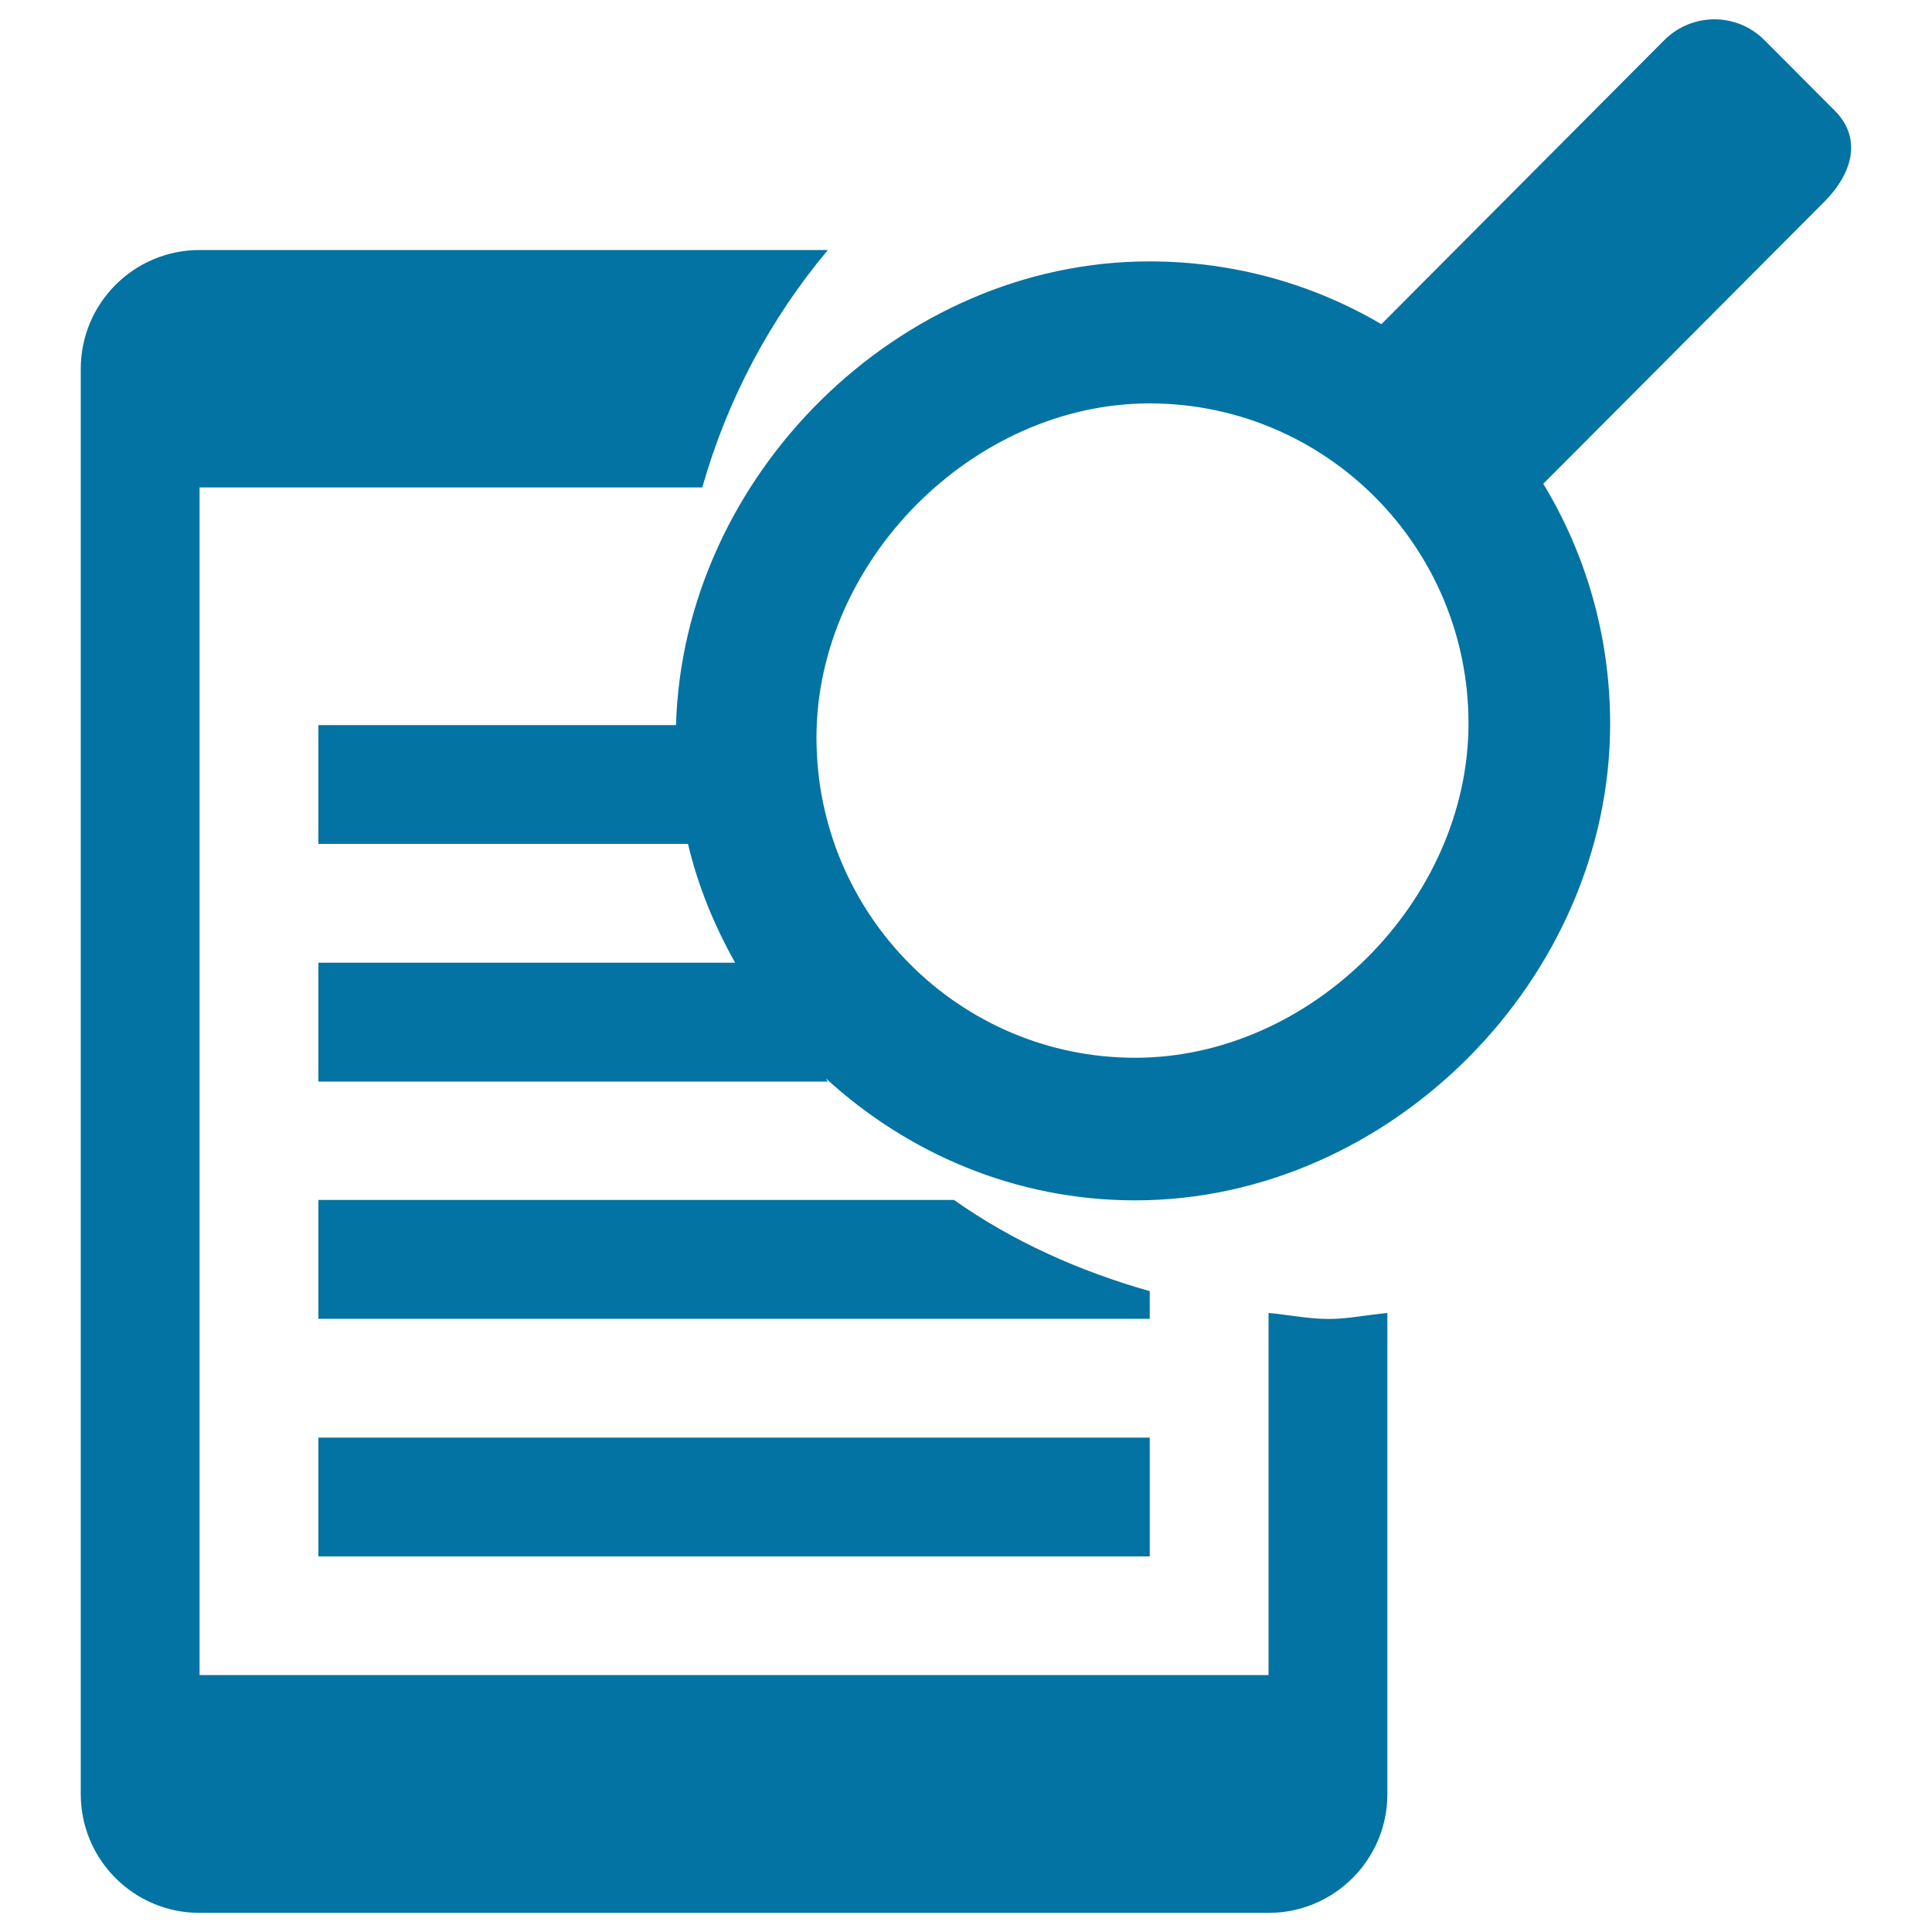
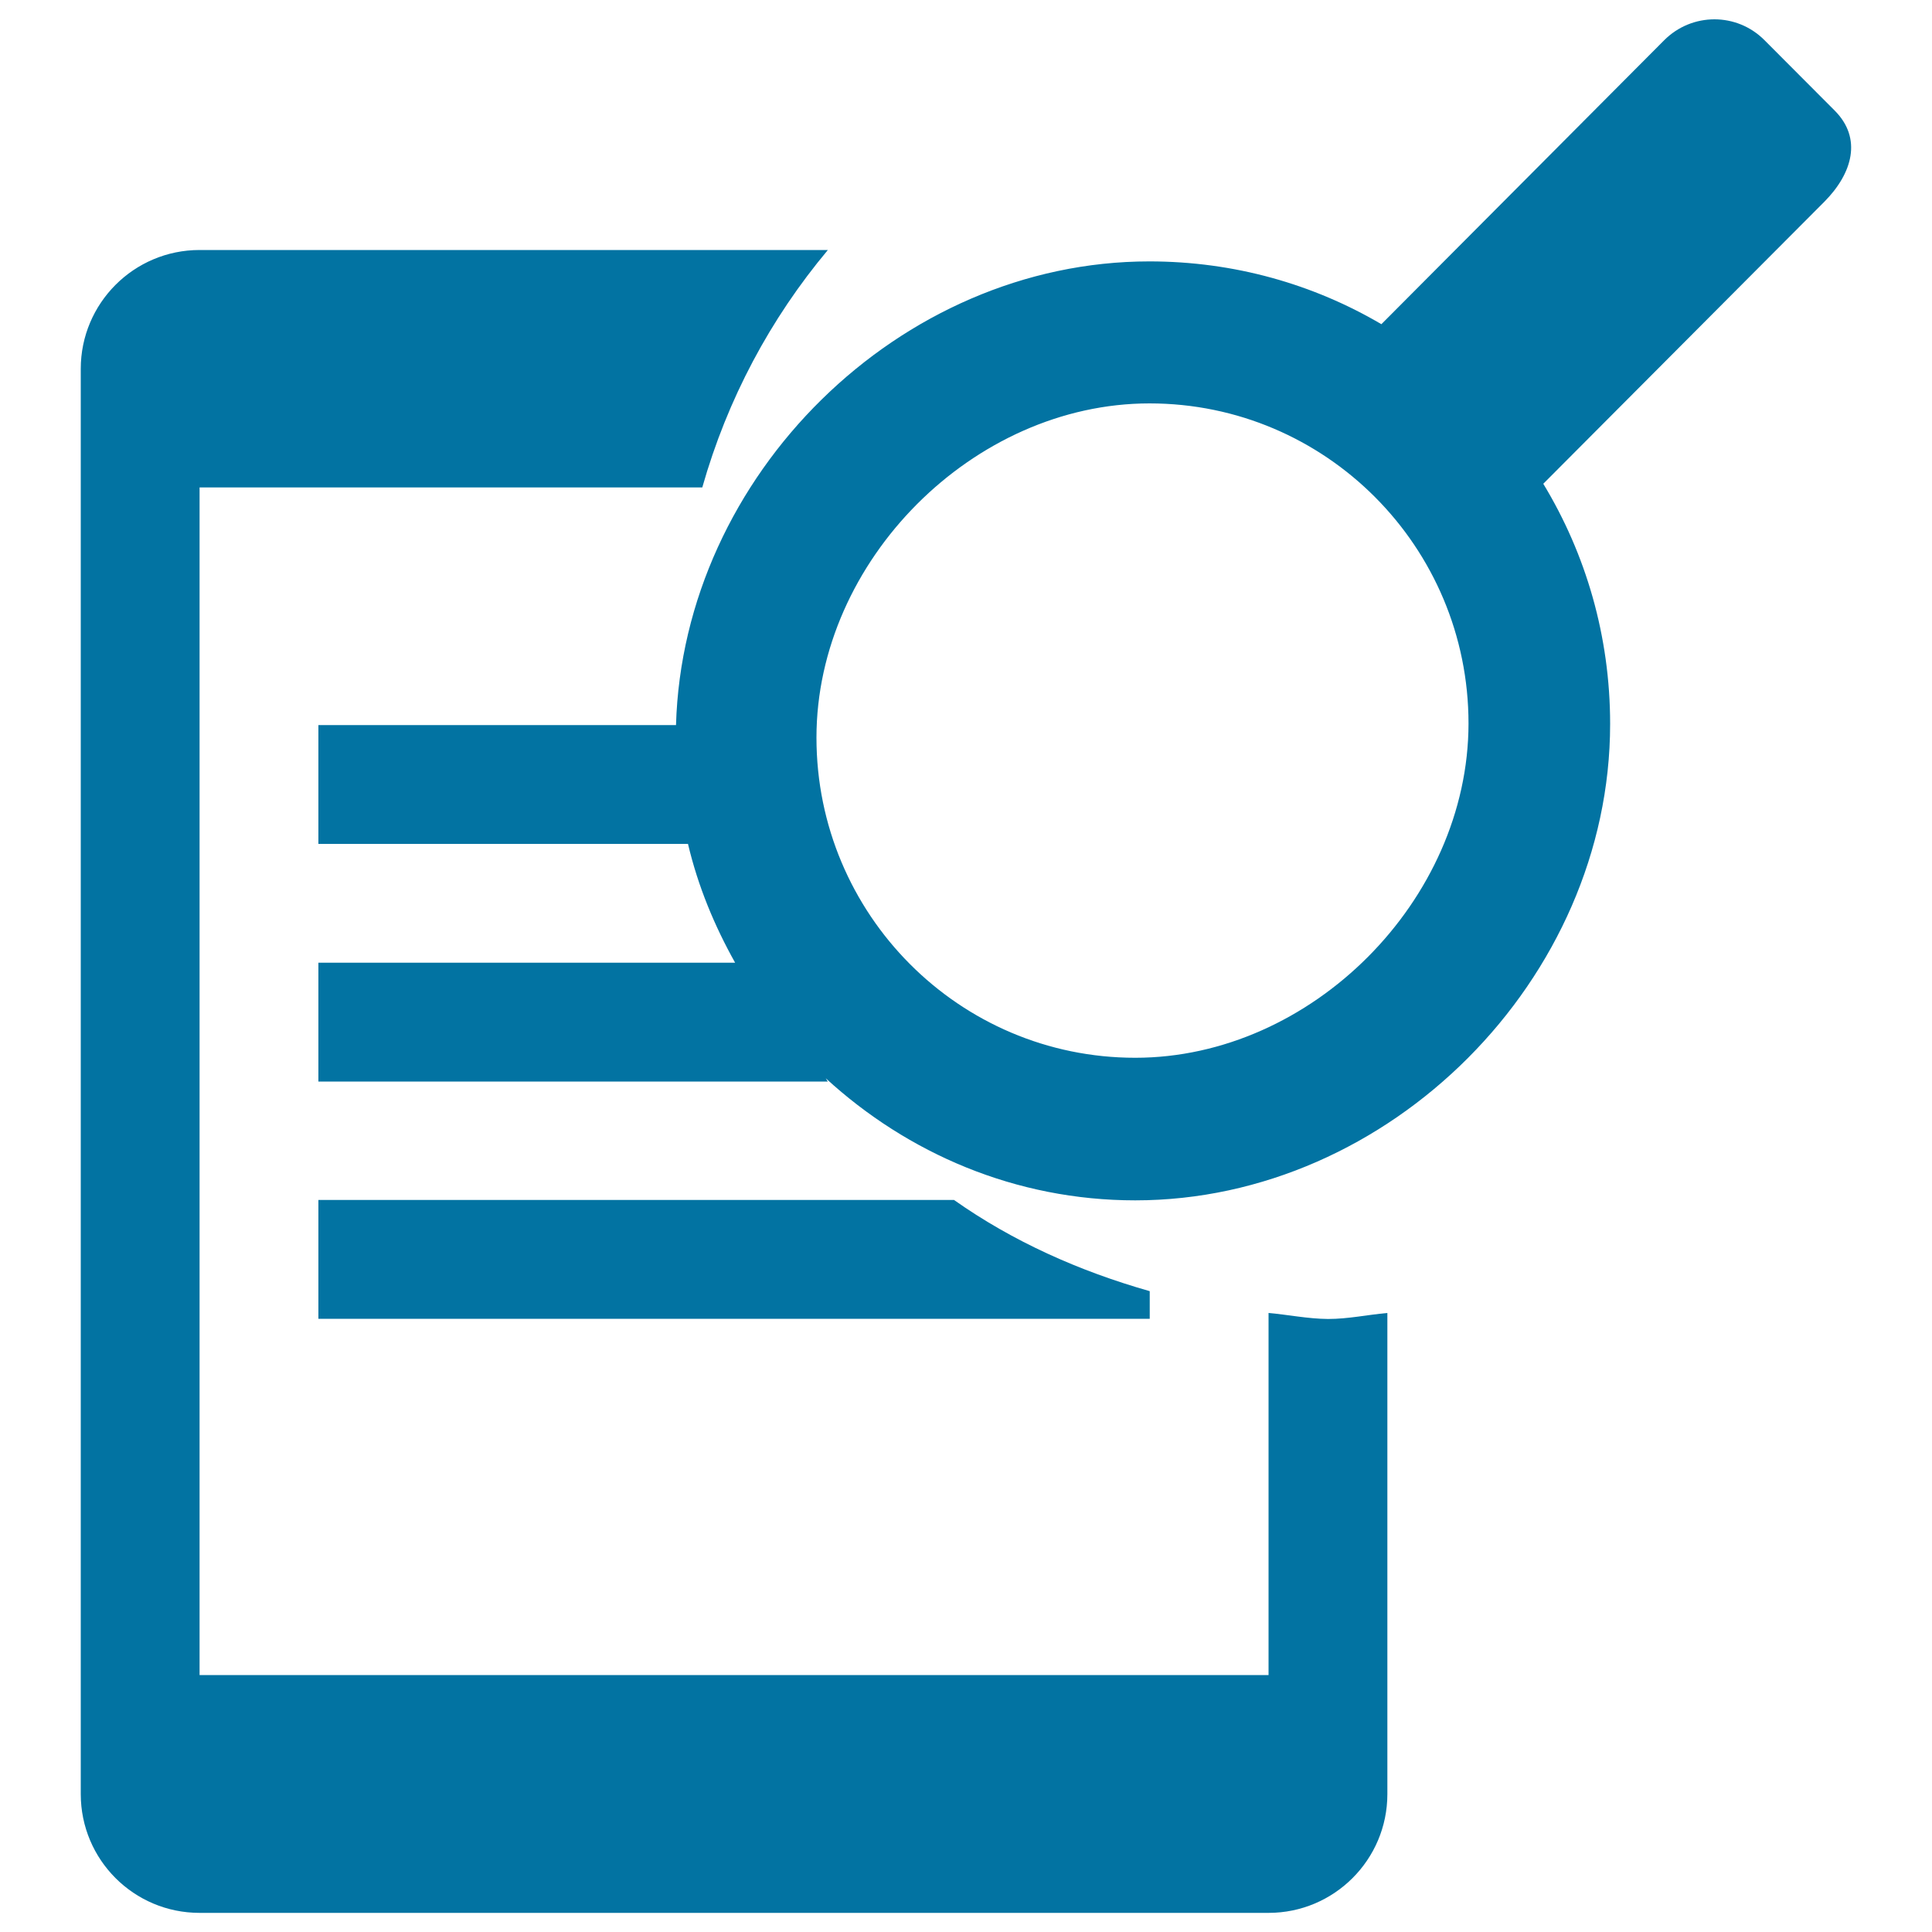
<svg xmlns="http://www.w3.org/2000/svg" viewBox="0 0 1000 1000" style="fill:#0273a2">
  <title>Document search SVG icon</title>
-   <path d="M949.6,57.2l-36.3-36.4c-14.3-14.4-37.5-14.4-51.9,0L715,167.8c-35.2-20.7-76.2-32.5-120.1-32.5c-129.4,0-241.3,110.7-245,240H164.8v61.5h191.3c5.2,22,13.7,42.4,24.4,61.5H164.8v61.5h263.7c-0.5-0.5-0.7-1.2-1.1-1.7c42.4,38.9,98.3,63.2,160.2,63.2c131.7,0,245.8-114.5,245.8-246.6c0-45.5-12.6-88-34.6-124.3l145.6-146.1C958.8,89.7,964,71.6,949.6,57.2z M587.6,547.5c-91.1,0-165-74.2-165-165.7c0-91.5,81.2-173,172.4-173c91.2,0,165.1,74.2,165.1,165.7C760,466,678.8,547.5,587.6,547.5z M164.8,805.6h430.3v-61.5H164.8V805.6z M595.1,668.3c-36.6-10.4-71-25.8-101.3-47.2h-329v61.5h430.3V668.3L595.1,668.3z M656.6,679.6V867H103.3V252.3h260.2c13-45.8,35.2-87.3,65-122.9H103.3c-34,0-61.5,27.6-61.5,61.5v737.7c0,34,27.5,61.5,61.5,61.5h553.3c33.9,0,61.5-27.5,61.5-61.5v-249c-10.3,0.9-20.2,3.1-30.7,3.1C676.8,682.6,666.9,680.5,656.6,679.6z" />
+   <path d="M949.6,57.2l-36.3-36.4c-14.3-14.4-37.5-14.4-51.9,0L715,167.8c-35.2-20.7-76.2-32.5-120.1-32.5c-129.4,0-241.3,110.7-245,240H164.8v61.5h191.3c5.2,22,13.7,42.4,24.4,61.5H164.8v61.5h263.7c-0.5-0.5-0.7-1.2-1.1-1.7c42.4,38.9,98.3,63.2,160.2,63.2c131.7,0,245.8-114.5,245.8-246.6c0-45.5-12.6-88-34.6-124.3l145.6-146.1C958.8,89.7,964,71.6,949.6,57.2z M587.6,547.5c-91.1,0-165-74.2-165-165.7c0-91.5,81.2-173,172.4-173c91.2,0,165.1,74.2,165.1,165.7C760,466,678.8,547.5,587.6,547.5z M164.8,805.6v-61.5H164.8V805.6z M595.1,668.3c-36.6-10.4-71-25.8-101.3-47.2h-329v61.5h430.3V668.3L595.1,668.3z M656.6,679.6V867H103.3V252.3h260.2c13-45.8,35.2-87.3,65-122.9H103.3c-34,0-61.5,27.6-61.5,61.5v737.7c0,34,27.5,61.5,61.5,61.5h553.3c33.9,0,61.5-27.5,61.5-61.5v-249c-10.3,0.9-20.2,3.1-30.7,3.1C676.8,682.6,666.9,680.5,656.6,679.6z" />
</svg>